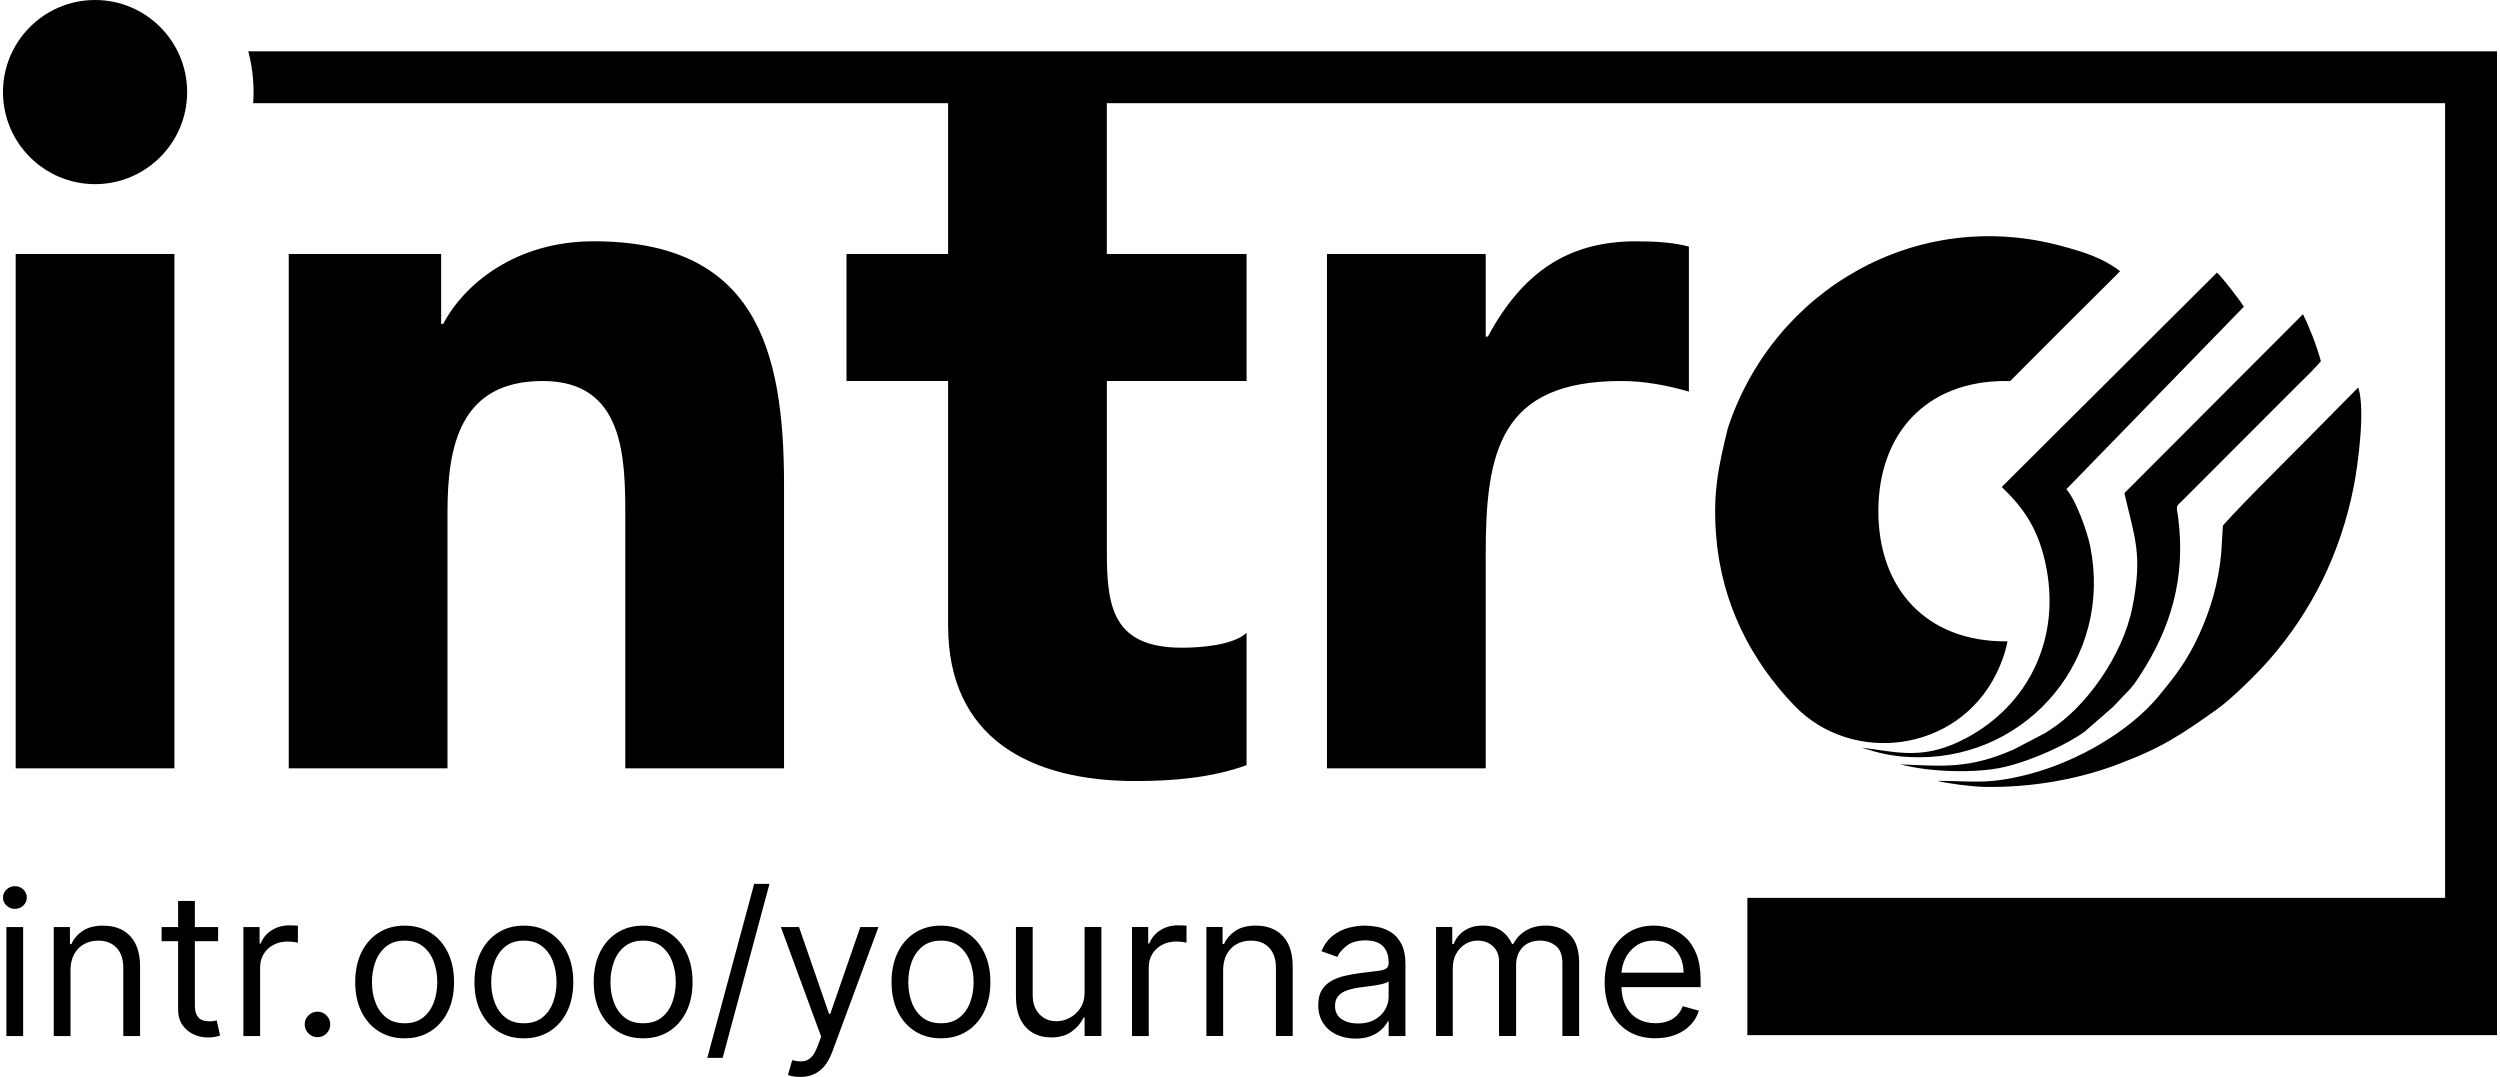
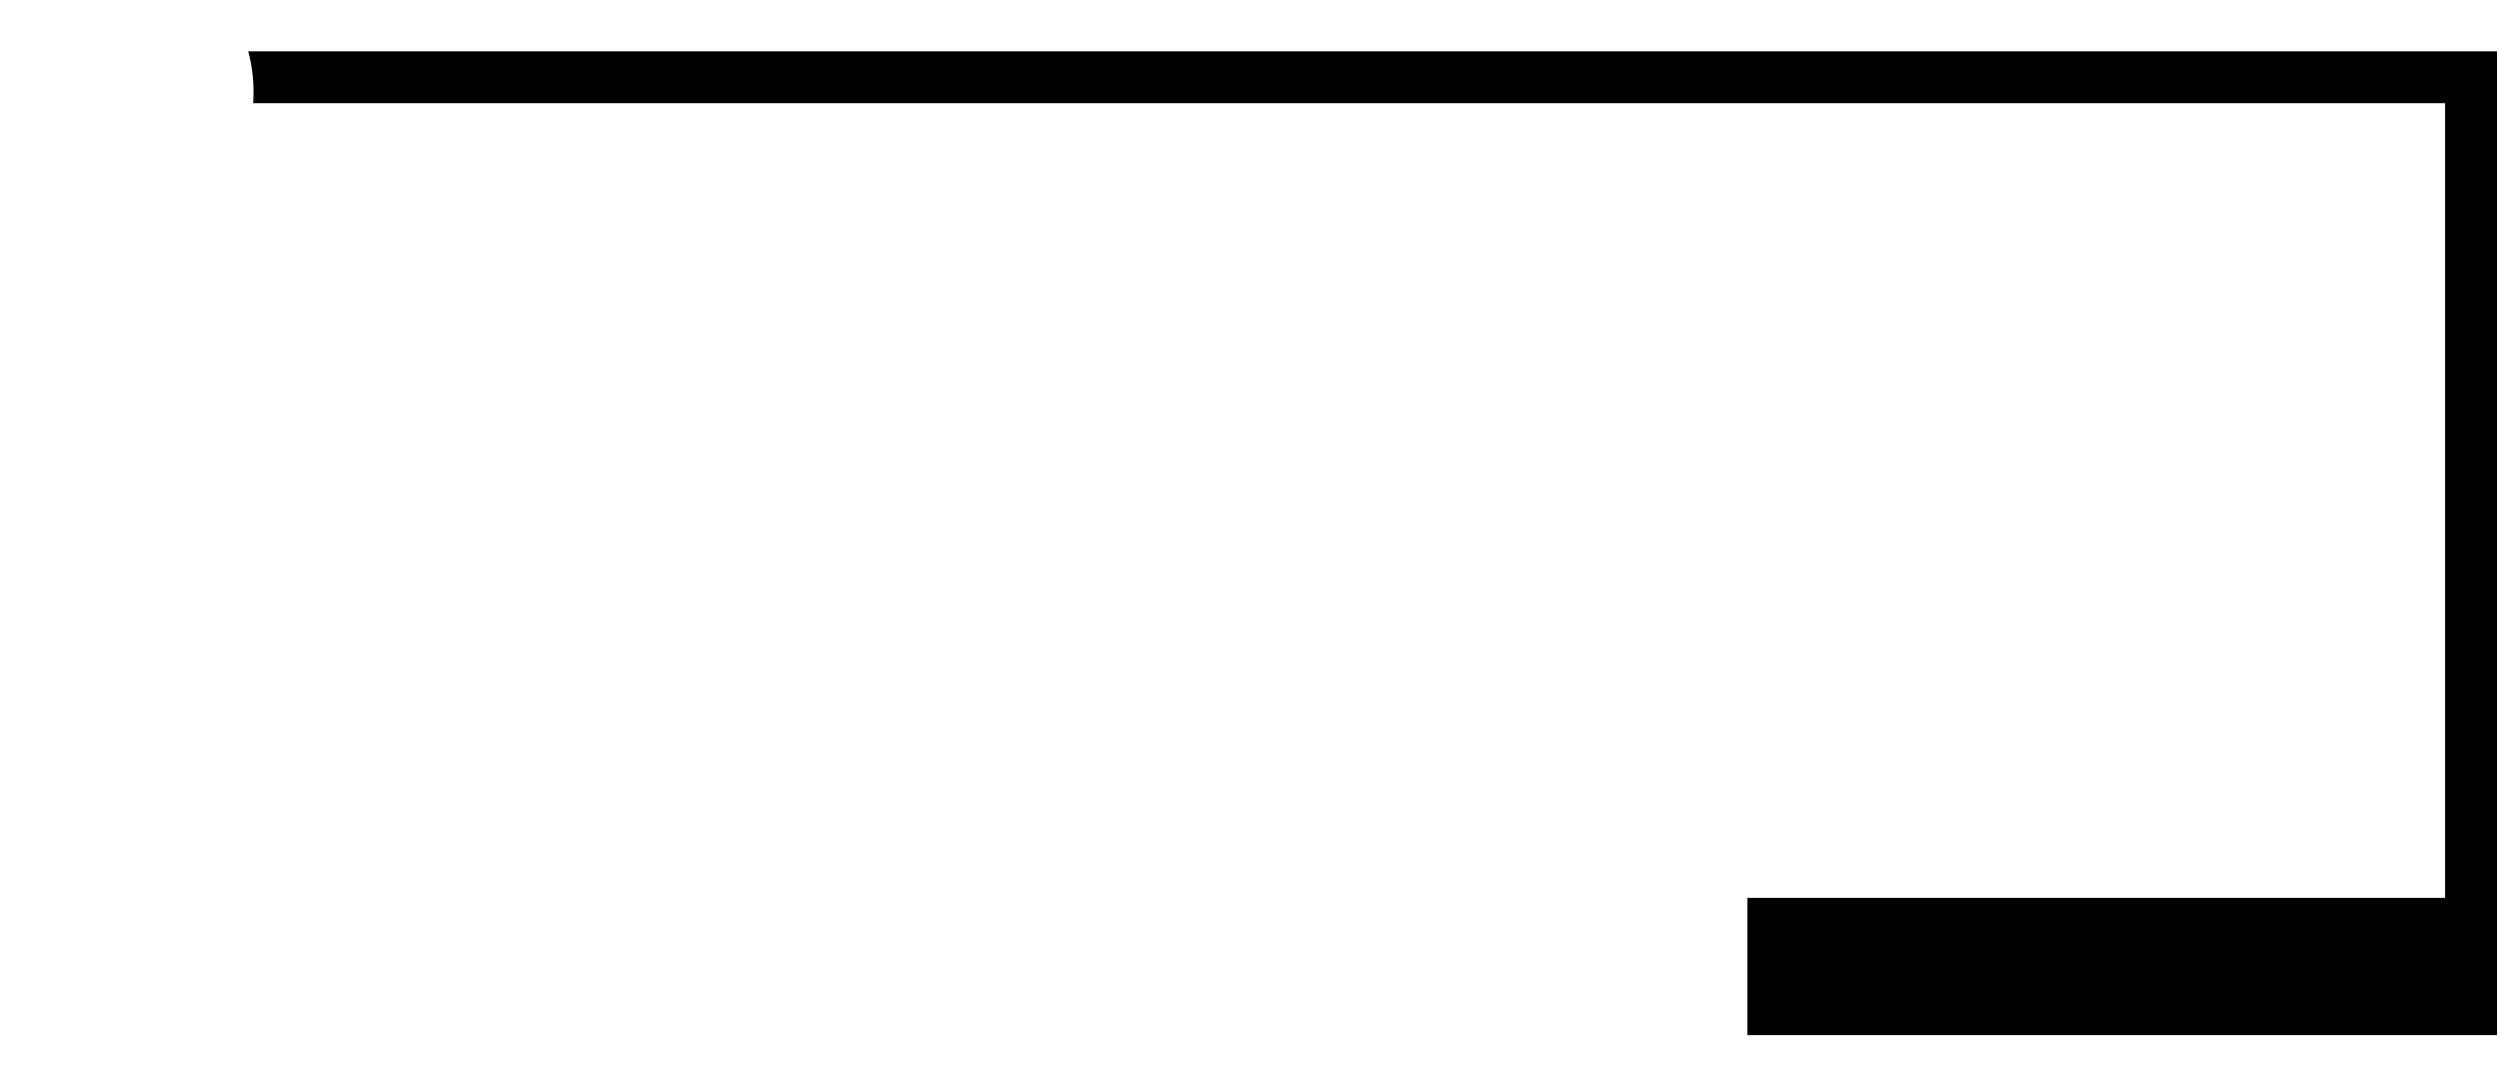
<svg xmlns="http://www.w3.org/2000/svg" xml:space="preserve" width="65" height="28" version="1.1" style="shape-rendering:geometricPrecision; text-rendering:geometricPrecision; image-rendering:optimizeQuality; fill-rule:evenodd; clip-rule:evenodd" viewBox="0 0 1013.04 437.43">
  <defs>
    <style type="text/css">
   
    .fil2 {fill:#000000}
    .fil0 {fill:#000000}
    .fil1 {fill:#000000;fill-rule:nonzero}
   
  </style>
  </defs>
  <g id="Layer_x0020_1">
-     <path class="fil0" d="M859.92 110.13l-1.55 1.63c-14.37,14.24 -28.72,28.6 -43.09,43.03 -0.64,-0.02 -1.29,-0.03 -1.94,-0.03 -32.24,0 -51.59,21.49 -51.59,52.87 0,31.38 19.34,52.88 51.59,52.88 0.29,0 0.57,-0.01 0.86,-0.01 -0.89,4.65 -2.46,8.9 -4.48,13.03 -15.85,32.35 -58.8,37.31 -82.07,13.09 -17.85,-18.57 -29.48,-41.67 -31.73,-68.31 -1.51,-17.99 0.84,-28.61 4.68,-44.33 18.5,-56.34 76.86,-90.28 136.09,-73.92 8.66,2.39 16.1,4.62 23.24,10.07zm-89.28 200.33c17.73,0.79 28.08,1.86 46.13,-6.05l12.81 -6.7c0.99,-0.65 0.44,-0.35 1.84,-1.22 14.45,-9.06 29.63,-30.14 33.53,-49.92 4.25,-21.52 0.86,-28.24 -3.27,-46.27l72.52 -72.66c2.28,4.44 5.52,12.44 7.3,19.1 -0.04,0.12 -2.52,2.77 -4.04,4.36 -1.51,1.57 -3.51,3.46 -6.19,6.15l-45.89 45.93c-3.17,3.04 -2.5,1.9 -1.81,7.43 2.99,23.95 -2.82,44.21 -15.65,63.9 -1.68,2.58 -3.15,4.66 -4.96,6.44 -2.43,2.4 -3.65,3.94 -5.79,6.09l-11.56 10.08c-6.49,4.82 -20.9,11.74 -33.11,14.52 -10.6,2.41 -29.42,2.16 -41.87,-1.19zm139.57 -185.88l-72.08 74.12c3.97,4.6 8.44,17.16 9.65,23.12 9.25,45.55 -24.96,85.52 -69,85.77 -10.64,0.06 -16.84,-1.69 -23.74,-3.9 14.54,1.75 25.1,5.39 42.61,-4.01 24.75,-13.29 37.73,-39.42 32.49,-68.23 -2.97,-16.35 -9.43,-25.16 -18.27,-33.65l87.38 -87.05c1.67,1.22 8.85,10.48 10.95,13.83zm-124.41 192.58c14.77,0.07 20.7,1.67 37.8,-2.89 18.76,-4.99 40.01,-17.01 51.98,-31.49 6.51,-7.87 11.57,-14.28 16.54,-25.19 4.35,-9.56 7.74,-20.36 8.89,-32.86l0.68 -11.23c0.08,-0.09 3.91,-4.55 14.52,-15.29 12.9,-12.89 26.8,-27.05 40.47,-40.83 2.91,8.75 -0.04,31.21 -1.91,40.61 -5.36,26.88 -17,50.28 -34.3,70.07 -5.11,5.84 -15.39,15.98 -21.47,20.26 -14.35,10.1 -21.69,15.28 -40.33,22.27 -16.57,6.21 -35.34,9.33 -53.65,9.04 -5.02,-0.08 -15.69,-1.42 -19.21,-2.46zm-248.02 -5.07l64.48 0 0 -87.26c0,-41.7 6.02,-70.07 55.02,-70.07 9.46,0 18.48,1.72 27.51,4.3l0 -58.89c-6.02,-1.72 -14.19,-2.15 -21.49,-2.15 -28.37,0 -46.43,13.33 -60.18,38.69l-0.86 0 0 -33.53 -64.48 0 0 208.92zm-32.67 -208.92l-56.74 0 0 -61.9 -64.48 0 0 61.9 -41.27 0 0 51.59 41.27 0 0 99.3c0,45.57 33.1,63.19 76.09,63.19 15.05,0 30.95,-1.29 45.14,-6.45l0 -53.73c-5.59,5.16 -19.34,6.02 -26.22,6.02 -27.94,0 -30.52,-16.34 -30.52,-38.69l0 -69.64 56.74 0 0 -51.59zm-389.04 208.92l64.48 0 0 -104.03c0,-27.08 5.16,-53.3 38.69,-53.3 33.1,0 33.53,30.95 33.53,55.02l0 102.31 64.48 0 0 -115.21c0,-55.88 -12.04,-98.87 -77.38,-98.87 -31.38,0 -52.44,17.19 -61.04,33.53l-0.86 0 0 -28.37 -61.9 0 0 208.92zm-110.91 0l64.48 0 0 -208.92 -64.48 0 0 208.92zm-5.16 -274.69c0,20.63 16.76,37.4 37.4,37.4 20.63,0 37.4,-16.76 37.4,-37.4 0,-20.63 -16.76,-37.4 -37.4,-37.4 -20.63,0 -37.4,16.76 -37.4,37.4z" />
-     <path class="fil1" d="M1.38 420.83l0 -44.28 6.81 0 0 44.28 -6.81 0zm3.46 -51.66c-1.33,0 -2.46,-0.46 -3.42,-1.35 -0.95,-0.91 -1.42,-1.99 -1.42,-3.26 0,-1.27 0.47,-2.35 1.42,-3.26 0.96,-0.91 2.1,-1.35 3.42,-1.35 1.33,0 2.46,0.45 3.41,1.35 0.96,0.91 1.43,1.99 1.43,3.26 0,1.27 -0.47,2.35 -1.43,3.26 -0.95,0.89 -2.08,1.35 -3.41,1.35zm22.59 25.02l0 26.64 -6.81 0 0 -44.28 6.58 0 0 6.93 0.58 0c1.03,-2.26 2.61,-4.06 4.72,-5.44 2.11,-1.38 4.84,-2.06 8.19,-2.06 3,0 5.63,0.61 7.87,1.83 2.25,1.22 3.99,3.07 5.25,5.53 1.24,2.48 1.87,5.59 1.87,9.35l0 28.14 -6.81 0 0 -27.67c0,-3.49 -0.89,-6.2 -2.71,-8.14 -1.81,-1.96 -4.29,-2.94 -7.44,-2.94 -2.16,0 -4.1,0.47 -5.8,1.42 -1.71,0.93 -3.04,2.31 -4.02,4.11 -0.99,1.81 -1.48,4 -1.48,6.58zm59.96 -17.64l0 5.76 -22.95 0 0 -5.76 22.95 0zm-16.26 -10.61l6.81 0 0 42.2c0,1.93 0.28,3.37 0.85,4.32 0.55,0.95 1.29,1.58 2.18,1.91 0.89,0.31 1.84,0.47 2.84,0.47 0.76,0 1.37,-0.04 1.85,-0.14 0.47,-0.08 0.87,-0.15 1.15,-0.22l1.38 6.12c-0.46,0.18 -1.1,0.35 -1.93,0.53 -0.83,0.19 -1.87,0.28 -3.14,0.28 -1.92,0 -3.8,-0.42 -5.63,-1.24 -1.84,-0.83 -3.35,-2.08 -4.56,-3.78 -1.2,-1.69 -1.8,-3.83 -1.8,-6.4l0 -44.05zm26.52 54.89l0 -44.28 6.58 0 0 6.7 0.46 0c0.81,-2.19 2.27,-3.98 4.38,-5.34 2.11,-1.35 4.49,-2.04 7.14,-2.04 0.5,0 1.12,0.01 1.88,0.03 0.74,0.03 1.31,0.05 1.7,0.09l0 6.91c-0.23,-0.05 -0.76,-0.15 -1.58,-0.27 -0.81,-0.12 -1.66,-0.19 -2.57,-0.19 -2.15,0 -4.07,0.45 -5.75,1.34 -1.69,0.89 -3.02,2.12 -3.98,3.69 -0.97,1.57 -1.46,3.34 -1.46,5.34l0 28.02 -6.81 0zm30.1 0.46c-1.42,0 -2.65,-0.51 -3.67,-1.53 -1.01,-1.01 -1.53,-2.23 -1.53,-3.65 0,-1.43 0.51,-2.65 1.53,-3.67 1.01,-1.01 2.25,-1.53 3.67,-1.53 1.42,0 2.64,0.51 3.65,1.53 1.03,1.01 1.53,2.23 1.53,3.67 0,0.93 -0.23,1.8 -0.7,2.58 -0.47,0.8 -1.1,1.42 -1.87,1.89 -0.78,0.47 -1.65,0.7 -2.61,0.7zm35.39 0.46c-4.01,0 -7.51,-0.95 -10.51,-2.85 -3,-1.89 -5.34,-4.56 -7.04,-7.98 -1.68,-3.42 -2.52,-7.41 -2.52,-11.99 0,-4.61 0.84,-8.65 2.52,-12.08 1.69,-3.44 4.03,-6.12 7.04,-8.01 3,-1.91 6.51,-2.86 10.51,-2.86 3.99,0 7.5,0.95 10.5,2.86 3.02,1.89 5.36,4.57 7.04,8.01 1.69,3.44 2.53,7.47 2.53,12.08 0,4.57 -0.84,8.56 -2.53,11.99 -1.68,3.42 -4.02,6.09 -7.04,7.98 -3,1.91 -6.51,2.85 -10.5,2.85zm0 -6.12c3.03,0 5.53,-0.77 7.5,-2.33 1.96,-1.56 3.41,-3.6 4.34,-6.14 0.95,-2.53 1.42,-5.29 1.42,-8.24 0,-2.96 -0.47,-5.72 -1.42,-8.28 -0.93,-2.56 -2.38,-4.61 -4.34,-6.2 -1.96,-1.57 -4.46,-2.37 -7.5,-2.37 -3.04,0 -5.53,0.8 -7.5,2.37 -1.96,1.58 -3.41,3.64 -4.36,6.2 -0.95,2.56 -1.41,5.32 -1.41,8.28 0,2.95 0.46,5.71 1.41,8.24 0.95,2.54 2.39,4.59 4.36,6.14 1.96,1.56 4.45,2.33 7.5,2.33zm48.44 6.12c-4.01,0 -7.51,-0.95 -10.51,-2.85 -3,-1.89 -5.34,-4.56 -7.04,-7.98 -1.68,-3.42 -2.52,-7.41 -2.52,-11.99 0,-4.61 0.84,-8.65 2.52,-12.08 1.69,-3.44 4.03,-6.12 7.04,-8.01 3,-1.91 6.51,-2.86 10.51,-2.86 3.99,0 7.5,0.95 10.5,2.86 3.02,1.89 5.36,4.57 7.04,8.01 1.69,3.44 2.53,7.47 2.53,12.08 0,4.57 -0.84,8.56 -2.53,11.99 -1.68,3.42 -4.02,6.09 -7.04,7.98 -3,1.91 -6.51,2.85 -10.5,2.85zm0 -6.12c3.03,0 5.53,-0.77 7.5,-2.33 1.96,-1.56 3.41,-3.6 4.34,-6.14 0.95,-2.53 1.42,-5.29 1.42,-8.24 0,-2.96 -0.47,-5.72 -1.42,-8.28 -0.93,-2.56 -2.38,-4.61 -4.34,-6.2 -1.96,-1.57 -4.46,-2.37 -7.5,-2.37 -3.04,0 -5.53,0.8 -7.5,2.37 -1.96,1.58 -3.41,3.64 -4.36,6.2 -0.95,2.56 -1.41,5.32 -1.41,8.28 0,2.95 0.46,5.71 1.41,8.24 0.95,2.54 2.39,4.59 4.36,6.14 1.96,1.56 4.45,2.33 7.5,2.33zm48.44 6.12c-4.01,0 -7.51,-0.95 -10.51,-2.85 -3,-1.89 -5.34,-4.56 -7.04,-7.98 -1.68,-3.42 -2.52,-7.41 -2.52,-11.99 0,-4.61 0.84,-8.65 2.52,-12.08 1.69,-3.44 4.03,-6.12 7.04,-8.01 3,-1.91 6.51,-2.86 10.51,-2.86 3.99,0 7.5,0.95 10.5,2.86 3.02,1.89 5.36,4.57 7.04,8.01 1.69,3.44 2.53,7.47 2.53,12.08 0,4.57 -0.84,8.56 -2.53,11.99 -1.68,3.42 -4.02,6.09 -7.04,7.98 -3,1.91 -6.51,2.85 -10.5,2.85zm0 -6.12c3.03,0 5.53,-0.77 7.5,-2.33 1.96,-1.56 3.41,-3.6 4.34,-6.14 0.95,-2.53 1.42,-5.29 1.42,-8.24 0,-2.96 -0.47,-5.72 -1.42,-8.28 -0.93,-2.56 -2.38,-4.61 -4.34,-6.2 -1.96,-1.57 -4.46,-2.37 -7.5,-2.37 -3.04,0 -5.53,0.8 -7.5,2.37 -1.96,1.58 -3.41,3.64 -4.36,6.2 -0.95,2.56 -1.41,5.32 -1.41,8.28 0,2.95 0.46,5.71 1.41,8.24 0.95,2.54 2.39,4.59 4.36,6.14 1.96,1.56 4.45,2.33 7.5,2.33zm51.32 -56.61l-19.02 70.68 -6.24 0 19.04 -70.68 6.22 0zm12.45 78.41c-1.15,0 -2.18,-0.08 -3.08,-0.27 -0.91,-0.18 -1.53,-0.37 -1.87,-0.53l1.72 -6.01c1.66,0.43 3.13,0.58 4.38,0.47 1.27,-0.12 2.41,-0.69 3.4,-1.69 0.99,-1.01 1.89,-2.64 2.72,-4.88l1.27 -3.46 -16.37 -44.51 7.37 0 12.22 35.29 0.47 0 12.22 -35.29 7.37 0 -18.79 50.74c-0.84,2.29 -1.89,4.19 -3.14,5.7 -1.25,1.52 -2.69,2.62 -4.34,3.36 -1.64,0.73 -3.49,1.1 -5.55,1.1zm57.2 -15.68c-4.01,0 -7.51,-0.95 -10.51,-2.85 -3,-1.89 -5.34,-4.56 -7.04,-7.98 -1.68,-3.42 -2.52,-7.41 -2.52,-11.99 0,-4.61 0.84,-8.65 2.52,-12.08 1.69,-3.44 4.03,-6.12 7.04,-8.01 3,-1.91 6.51,-2.86 10.51,-2.86 3.99,0 7.5,0.95 10.5,2.86 3.02,1.89 5.36,4.57 7.04,8.01 1.69,3.44 2.53,7.47 2.53,12.08 0,4.57 -0.84,8.56 -2.53,11.99 -1.68,3.42 -4.02,6.09 -7.04,7.98 -3,1.91 -6.51,2.85 -10.5,2.85zm0 -6.12c3.03,0 5.53,-0.77 7.5,-2.33 1.96,-1.56 3.41,-3.6 4.34,-6.14 0.95,-2.53 1.42,-5.29 1.42,-8.24 0,-2.96 -0.47,-5.72 -1.42,-8.28 -0.93,-2.56 -2.38,-4.61 -4.34,-6.2 -1.96,-1.57 -4.46,-2.37 -7.5,-2.37 -3.04,0 -5.53,0.8 -7.5,2.37 -1.96,1.58 -3.41,3.64 -4.36,6.2 -0.95,2.56 -1.41,5.32 -1.41,8.28 0,2.95 0.46,5.71 1.41,8.24 0.95,2.54 2.39,4.59 4.36,6.14 1.96,1.56 4.45,2.33 7.5,2.33zm58.35 -12.91l0 -26.18 6.81 0 0 44.28 -6.81 0 0 -7.5 -0.46 0c-1.04,2.25 -2.65,4.15 -4.84,5.72 -2.19,1.57 -4.97,2.35 -8.31,2.35 -2.76,0 -5.22,-0.61 -7.37,-1.84 -2.15,-1.22 -3.86,-3.06 -5.07,-5.53 -1.23,-2.46 -1.85,-5.59 -1.85,-9.35l0 -28.14 6.81 0 0 27.68c0,3.22 0.91,5.8 2.72,7.73 1.83,1.92 4.14,2.88 6.97,2.88 1.69,0 3.41,-0.43 5.17,-1.3 1.76,-0.87 3.25,-2.19 4.45,-3.98 1.19,-1.79 1.8,-4.07 1.8,-6.83zm19.25 18.1l0 -44.28 6.58 0 0 6.7 0.46 0c0.81,-2.19 2.27,-3.98 4.38,-5.34 2.11,-1.35 4.49,-2.04 7.14,-2.04 0.5,0 1.12,0.01 1.88,0.03 0.74,0.03 1.31,0.05 1.7,0.09l0 6.91c-0.23,-0.05 -0.76,-0.15 -1.58,-0.27 -0.81,-0.12 -1.66,-0.19 -2.57,-0.19 -2.15,0 -4.07,0.45 -5.75,1.34 -1.69,0.89 -3.02,2.12 -3.98,3.69 -0.97,1.57 -1.46,3.34 -1.46,5.34l0 28.02 -6.81 0zm37.02 -26.64l0 26.64 -6.81 0 0 -44.28 6.58 0 0 6.93 0.58 0c1.03,-2.26 2.61,-4.06 4.72,-5.44 2.11,-1.38 4.84,-2.06 8.19,-2.06 3,0 5.63,0.61 7.87,1.83 2.25,1.22 3.99,3.07 5.25,5.53 1.24,2.48 1.87,5.59 1.87,9.35l0 28.14 -6.81 0 0 -27.67c0,-3.49 -0.89,-6.2 -2.71,-8.14 -1.81,-1.96 -4.29,-2.94 -7.44,-2.94 -2.16,0 -4.1,0.47 -5.8,1.42 -1.71,0.93 -3.04,2.31 -4.02,4.11 -0.99,1.81 -1.48,4 -1.48,6.58zm53.73 27.68c-2.8,0 -5.34,-0.54 -7.63,-1.61 -2.29,-1.05 -4.11,-2.61 -5.45,-4.64 -1.34,-2.02 -2.02,-4.48 -2.02,-7.36 0,-2.53 0.5,-4.6 1.5,-6.18 0.99,-1.58 2.33,-2.83 4.01,-3.73 1.66,-0.91 3.52,-1.58 5.55,-2.03 2.03,-0.46 4.07,-0.81 6.13,-1.08 2.69,-0.35 4.87,-0.61 6.55,-0.8 1.69,-0.18 2.92,-0.49 3.69,-0.93 0.78,-0.45 1.16,-1.2 1.16,-2.3l0 -0.23c0,-2.85 -0.77,-5.06 -2.31,-6.63 -1.54,-1.58 -3.88,-2.37 -7.02,-2.37 -3.25,0 -5.79,0.7 -7.64,2.14 -1.84,1.42 -3.14,2.94 -3.88,4.55l-6.45 -2.3c1.15,-2.69 2.69,-4.79 4.63,-6.31 1.92,-1.5 4.05,-2.56 6.33,-3.17 2.3,-0.61 4.56,-0.91 6.79,-0.91 1.42,0 3.06,0.16 4.91,0.5 1.85,0.34 3.65,1.03 5.4,2.06 1.73,1.04 3.18,2.61 4.33,4.71 1.16,2.08 1.73,4.9 1.73,8.42l0 29.17 -6.81 0 0 -5.99 -0.34 0c-0.46,0.96 -1.23,1.99 -2.31,3.08 -1.07,1.1 -2.5,2.03 -4.29,2.79 -1.79,0.77 -3.96,1.16 -6.55,1.16zm1.04 -6.12c2.69,0 4.97,-0.53 6.82,-1.58 1.85,-1.06 3.26,-2.42 4.21,-4.1 0.95,-1.66 1.42,-3.42 1.42,-5.28l0 -6.22c-0.28,0.35 -0.91,0.66 -1.88,0.93 -0.97,0.28 -2.08,0.53 -3.34,0.73 -1.26,0.2 -2.49,0.37 -3.67,0.51 -1.18,0.15 -2.14,0.27 -2.87,0.37 -1.77,0.23 -3.41,0.6 -4.94,1.11 -1.53,0.5 -2.76,1.26 -3.69,2.27 -0.93,1.01 -1.39,2.38 -1.39,4.11 0,2.35 0.88,4.14 2.64,5.34 1.76,1.2 3.99,1.8 6.7,1.8zm31.71 5.07l0 -44.28 6.58 0 0 6.93 0.58 0c0.92,-2.37 2.41,-4.21 4.46,-5.52 2.06,-1.33 4.52,-1.98 7.4,-1.98 2.92,0 5.36,0.65 7.32,1.98 1.95,1.31 3.46,3.15 4.56,5.52l0.46 0c1.14,-2.29 2.84,-4.11 5.11,-5.47 2.26,-1.35 4.98,-2.03 8.16,-2.03 3.95,0 7.18,1.23 9.71,3.69 2.52,2.48 3.78,6.32 3.78,11.53l0 29.63 -6.81 0 0 -29.63c0,-3.27 -0.89,-5.6 -2.68,-7.01 -1.79,-1.41 -3.9,-2.11 -6.32,-2.11 -3.11,0 -5.52,0.95 -7.24,2.81 -1.7,1.88 -2.56,4.25 -2.56,7.1l0 28.83 -6.93 0 0 -30.32c0,-2.53 -0.81,-4.56 -2.45,-6.1 -1.64,-1.54 -3.73,-2.33 -6.3,-2.33 -1.77,0 -3.42,0.47 -4.95,1.42 -1.53,0.93 -2.76,2.25 -3.69,3.9 -0.92,1.66 -1.39,3.59 -1.39,5.76l0 27.67 -6.81 0zm89.13 0.92c-4.26,0 -7.94,-0.95 -11.03,-2.84 -3.08,-1.89 -5.45,-4.55 -7.12,-7.96 -1.66,-3.41 -2.49,-7.39 -2.49,-11.92 0,-4.53 0.83,-8.54 2.49,-12 1.66,-3.48 3.99,-6.18 6.98,-8.13 2.99,-1.95 6.48,-2.92 10.47,-2.92 2.31,0 4.59,0.38 6.83,1.15 2.25,0.77 4.3,2.02 6.14,3.73 1.84,1.72 3.31,3.99 4.41,6.82 1.1,2.83 1.64,6.31 1.65,10.43l0 2.88 -34.14 0 0 -5.89 27.21 0c0,-2.49 -0.49,-4.72 -1.49,-6.68 -0.99,-1.96 -2.38,-3.5 -4.21,-4.64 -1.81,-1.14 -3.95,-1.7 -6.41,-1.7 -2.71,0 -5.05,0.68 -7.02,2 -1.96,1.34 -3.48,3.07 -4.53,5.21 -1.05,2.14 -1.58,4.42 -1.58,6.86l0 3.92c0,3.34 0.58,6.17 1.75,8.48 1.16,2.33 2.77,4.09 4.86,5.28 2.07,1.2 4.48,1.8 7.22,1.8 1.79,0 3.41,-0.24 4.86,-0.76 1.46,-0.51 2.71,-1.27 3.76,-2.3 1.07,-1.03 1.88,-2.31 2.46,-3.86l6.56 1.84c-0.69,2.23 -1.85,4.19 -3.48,5.87 -1.64,1.68 -3.65,2.99 -6.06,3.92 -2.39,0.93 -5.1,1.39 -8.1,1.39z" />
    <path class="fil2" d="M99.63 20.84l913.41 0 0 399.62 -304.5 0 0 -55.77 283.41 0 0 -322.77 -890.33 0c0.1,-1.5 0.16,-3 0.16,-4.53 0,-5.72 -0.75,-11.27 -2.16,-16.56z" />
  </g>
</svg>